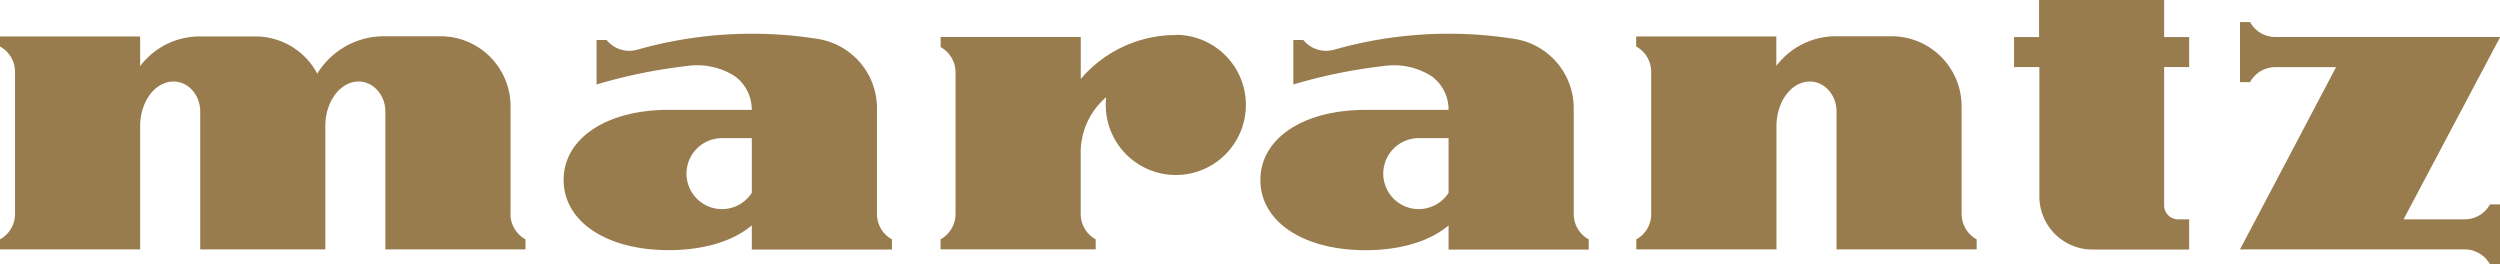
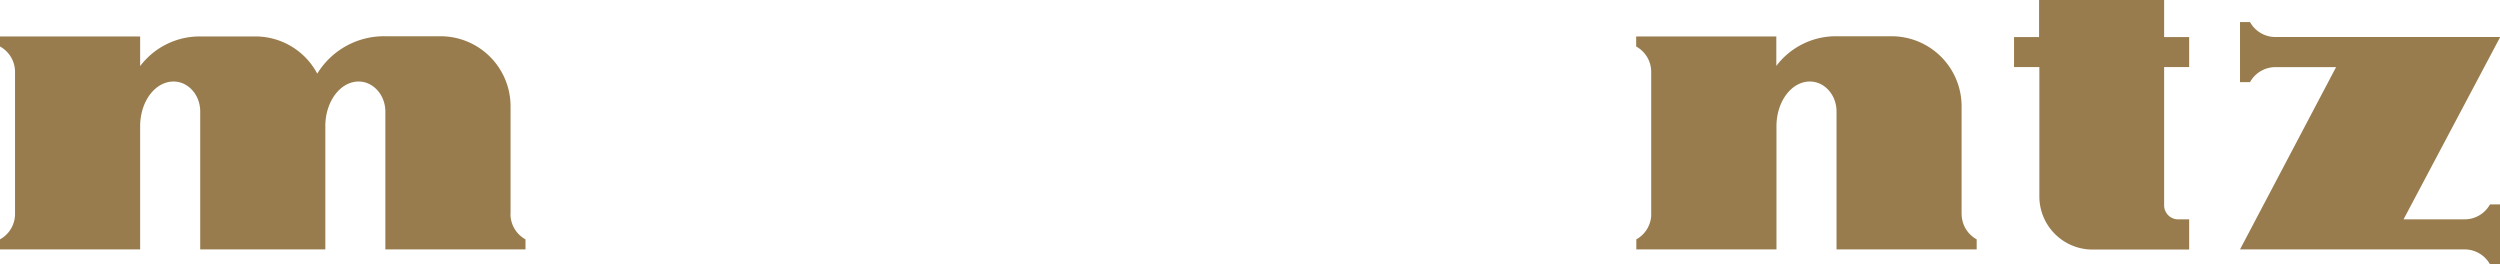
<svg xmlns="http://www.w3.org/2000/svg" id="svg4309" viewBox="0 0 517.32 54.72">
  <defs>
    <style>.cls-1{fill:#987c4d;}</style>
  </defs>
  <title>marantz</title>
  <g id="g3746">
    <path id="path3752" class="cls-1" d="M453,13.88V7.67h-5.18V0H421.94V7.67h-5.18v6.21H422V40.64a11,11,0,0,0,11,11H453V45.39h-2.35a2.9,2.9,0,0,1-2.83-2.87V13.88H453" />
-     <path id="path3754" class="cls-1" d="M325.65,44.28V22.38A14.51,14.51,0,0,0,313.44,8.06a86.9,86.9,0,0,0-37.37,2.22,6.06,6.06,0,0,1-6.37-2h-2.07v9.2a108.69,108.69,0,0,1,18.62-3.81,14.51,14.51,0,0,1,9.94,2.07,8.54,8.54,0,0,1,3.56,7H282.56c-12.92,0-21.75,5.92-21.75,14.51s8.84,14.52,21.75,14.52c7.34,0,13.36-1.89,17.19-5.12v5h29V49.54a6,6,0,0,1-3.1-5.26Zm-25.9-4.38a7.34,7.34,0,1,1-6.16-11.31h6.16V39.9" />
-     <path id="path3756" class="cls-1" d="M181.47,44.28V22.38A14.51,14.51,0,0,0,169.26,8.06a86.9,86.9,0,0,0-37.37,2.22,6.06,6.06,0,0,1-6.37-2h-2.07v9.2a108.3,108.3,0,0,1,18.62-3.81A14.51,14.51,0,0,1,152,15.73a8.54,8.54,0,0,1,3.56,7H138.38c-12.92,0-21.75,5.92-21.75,14.51s8.84,14.52,21.75,14.52c7.34,0,13.36-1.89,17.19-5.12v5h29V49.54a6,6,0,0,1-3.1-5.26Zm-25.9-4.38a7.34,7.34,0,1,1-6.16-11.31h6.16V39.9" />
-     <path id="path3758" class="cls-1" d="M243.32,7.25a25.83,25.83,0,0,0-19.68,9.09V7.66h-29V9.74a6,6,0,0,1,3.09,5.12h0v29.4h0a6,6,0,0,1-3.1,5.26V51.6h32.1V49.53a6,6,0,0,1-3.1-5.25h0V32.11a15.09,15.09,0,0,1,5.27-12,14.17,14.17,0,0,0-.09,1.6,14.5,14.5,0,1,0,14.5-14.5" />
    <path id="path3760" class="cls-1" d="M405.91,44.28V22a14.5,14.5,0,0,0-14.5-14.5H380a15.45,15.45,0,0,0-12.43,6.14V7.54h-29V9.62a6,6,0,0,1,3.11,5.25h0V44.62l0,.05a6,6,0,0,1-3.08,4.86v2.08h29V26.13c0-5.12,3.1-9.26,6.91-9.26,3.05,0,5.52,2.78,5.52,6.21V51.61h29V49.53a6,6,0,0,1-3.11-5.25" />
    <path id="path3762" class="cls-1" d="M515.25,42.29a6,6,0,0,1-5.26,3.1H497.36l20-37.73H470.85a6,6,0,0,1-5.26-3.1h-2.07V17h2.07a6,6,0,0,1,5.26-3.11H483.4L463.52,51.61H510a6,6,0,0,1,5.26,3.11h2.07V42.29h-2.07" />
    <path id="path3764" class="cls-1" d="M105.65,44.28h0V22a14.5,14.5,0,0,0-14.5-14.5H79.75a16.2,16.2,0,0,0-14.1,7.74A14.49,14.49,0,0,0,52.83,7.54H41.43A15.44,15.44,0,0,0,29,13.68V7.54H0V9.62a6,6,0,0,1,3.11,5.25h0V44.28h0A6,6,0,0,1,0,49.53v2.08H29V26.13c0-5.12,3.09-9.26,6.91-9.26,3.05,0,5.52,2.78,5.52,6.21V51.61H67.32V26.1c0-5.1,3.09-9.23,6.9-9.23,3,0,5.52,2.78,5.52,6.21V51.61h29V49.53a6,6,0,0,1-3.11-5.25" />
  </g>
</svg>